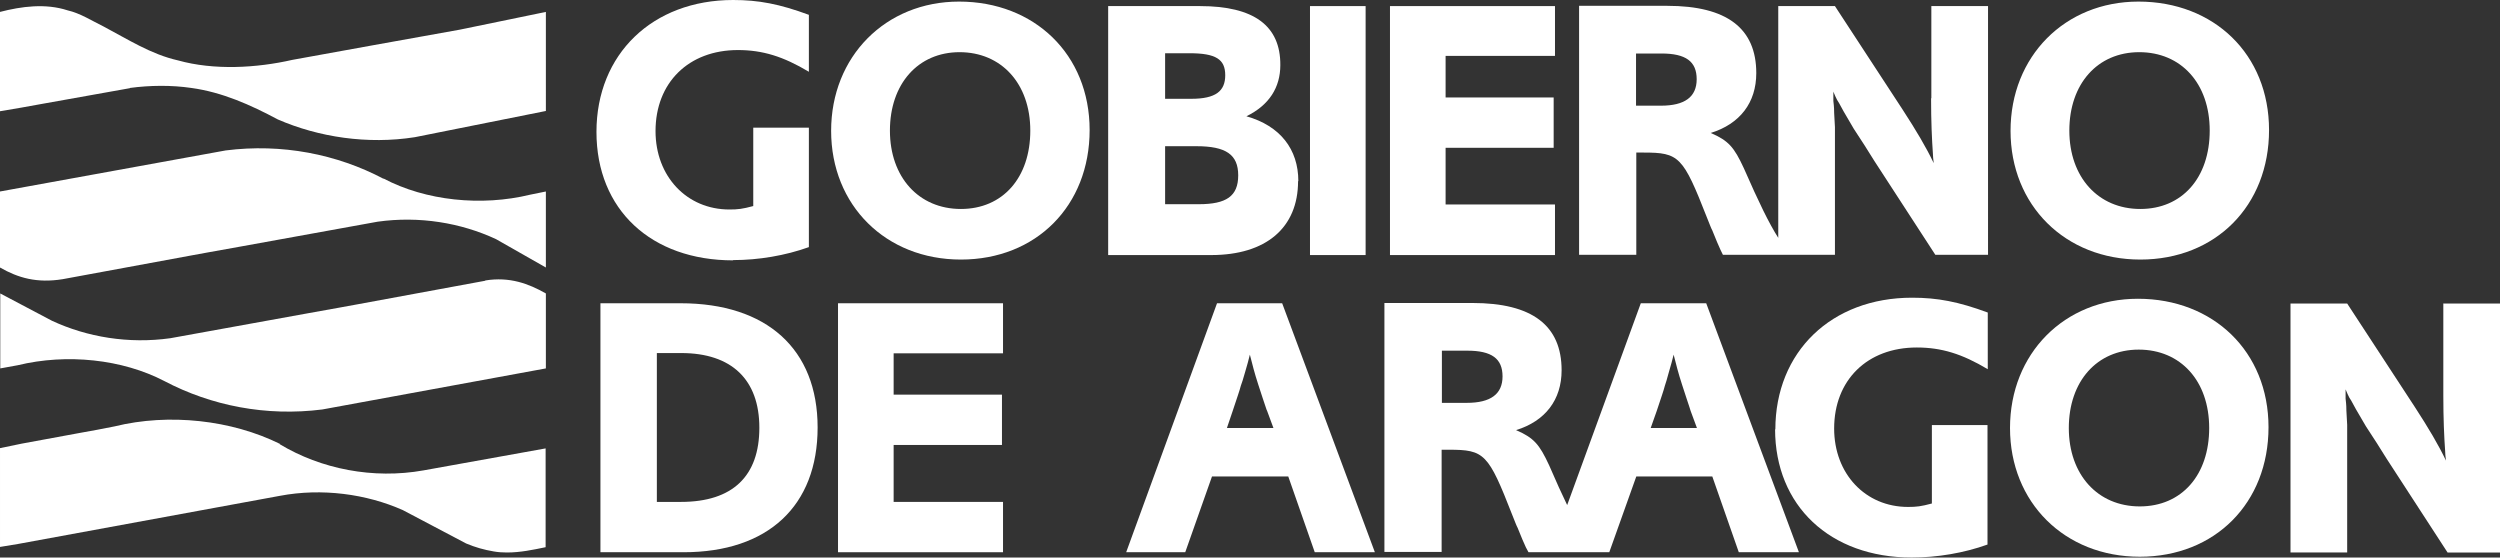
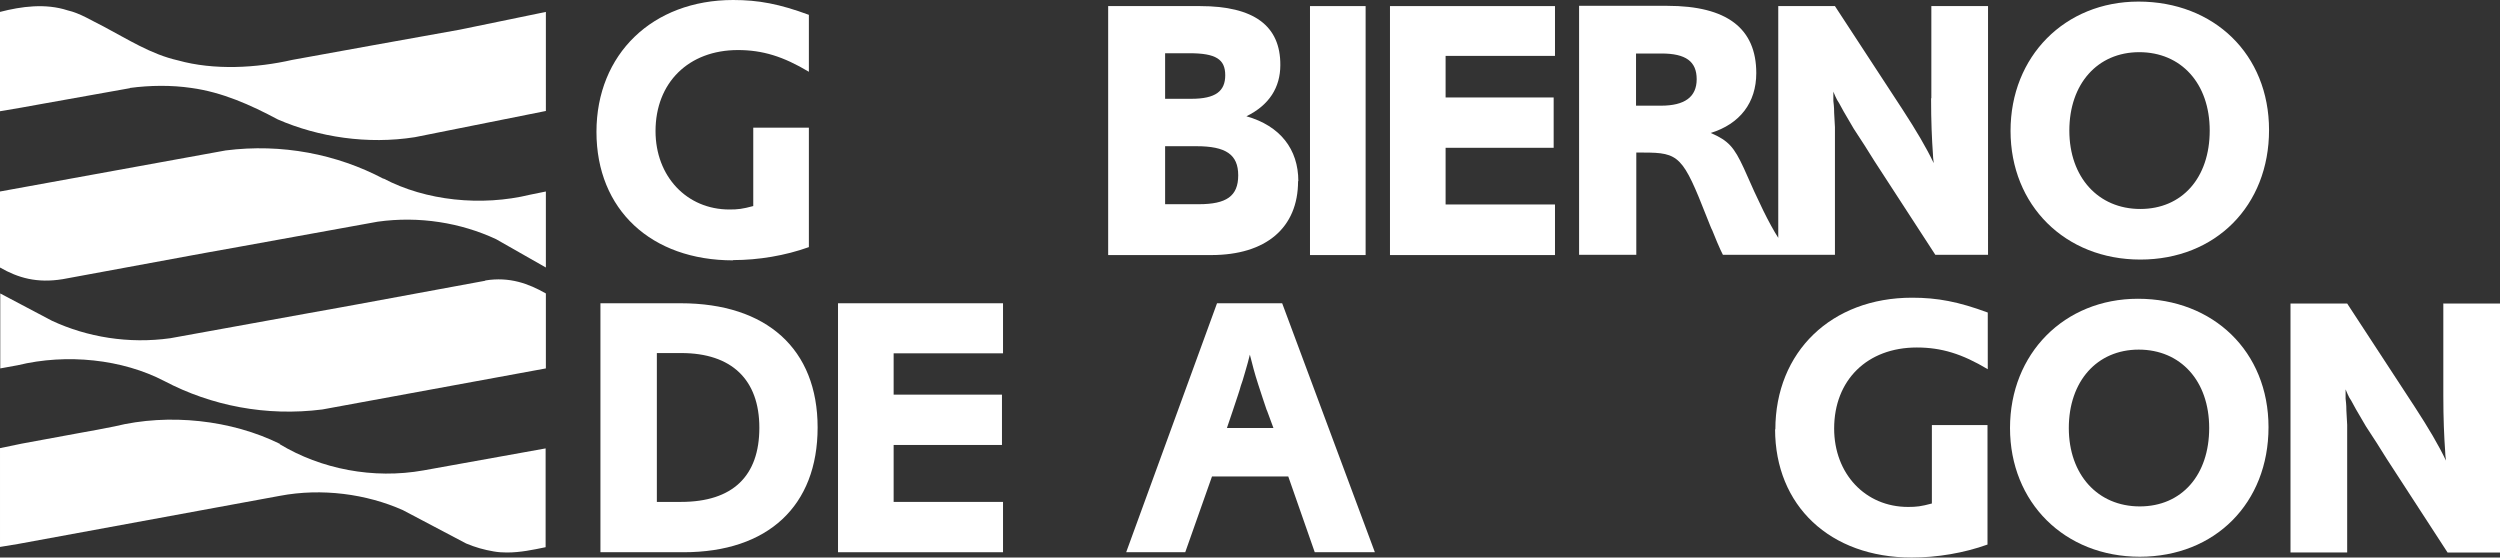
<svg xmlns="http://www.w3.org/2000/svg" id="Capa_2" viewBox="0 0 94.39 21.05">
  <rect x="0" y="0" width="94.39" height="21.05" fill="#333333" stroke="none" />
  <defs>
    <style>      .cls-1 {        fill: #fff;      }    </style>
  </defs>
  <g id="Capa_1-2" data-name="Capa_1">
    <g>
      <path class="cls-1" d="M4.91,3.32c.75-.1,1.56-.11,2.31,0,1.17.16,2.24.64,3.27,1.19,1.54.67,3.39.95,5.17.67l4.95-.99V.45l-3.25.67-3.23.58-3.09.56c-1.36.31-2.96.4-4.32.02-1.02-.23-1.9-.8-2.81-1.28-.45-.22-.88-.5-1.36-.61C1.72.12.81.24,0,.45v3.75c.53-.09,1.08-.18,1.6-.28l3.3-.59Z" />
      <path class="cls-1" d="M10.57,16.76c-1.82-.9-4.18-1.17-6.25-.66-.43.09-.89.17-1.33.25l-2.17.4-.82.17v3.73l.67-.11,9.9-1.82c1.58-.3,3.27-.07,4.64.54l2.39,1.26c.33.14.68.24,1.04.3.17.03.33.04.49.04,0,0,.02,0,.02,0,.49,0,.97-.1,1.45-.2v-3.73l-4.61.83c-1.9.34-3.87-.05-5.43-.99Z" />
      <path class="cls-1" d="M14.48,6.75c-1.76-.93-3.84-1.34-5.96-1.07L0,7.23v2.87c.68.39,1.39.6,2.37.44l4.77-.88s1.25-.23,1.88-.34l5.24-.95c1.57-.22,3.14.04,4.47.66l1.88,1.07v-2.87l-.59.12c-1.85.45-3.95.23-5.54-.61Z" />
      <path class="cls-1" d="M18.32,10.6l-4.77.88s-1.25.23-1.88.34l-5.24.95c-1.57.22-3.14-.04-4.47-.66l-1.95-1.03v2.83l.66-.12c1.85-.45,3.95-.23,5.54.6,1.77.93,3.84,1.34,5.96,1.07l8.44-1.55v-2.83c-.65-.37-1.37-.64-2.29-.49Z" />
      <path class="cls-1" d="M25.7,11.45h-3.03v9.4h3.14c3.19,0,5.06-1.75,5.06-4.71s-1.92-4.69-5.17-4.69ZM25.7,18.95h-.9v-5.62h.92c1.9,0,2.95,1,2.95,2.82s-1,2.8-2.96,2.8Z" />
      <polygon class="cls-1" points="31.64 20.85 37.87 20.85 37.87 18.95 33.74 18.95 33.74 16.8 37.83 16.8 37.83 14.9 33.74 14.9 33.74 13.34 37.87 13.34 37.87 11.45 31.64 11.45 31.64 20.85" />
      <path class="cls-1" d="M45.95,11.45l-3.43,9.4h2.23l1.01-2.86h2.88l1,2.86h2.27l-3.5-9.4h-2.47ZM46.32,16.17l.22-.65c.18-.55.25-.73.31-.96.03-.08.09-.25.16-.51l.1-.35s.04-.14.08-.31c.1.39.17.68.32,1.14l.17.52c.1.28.14.44.16.46l.24.65h-1.76Z" />
-       <path class="cls-1" d="M61.95,11.45l-2.78,7.62c-.2-.41-.42-.9-.68-1.5-.37-.8-.58-1.04-1.25-1.33,1.1-.34,1.72-1.14,1.72-2.26,0-1.69-1.11-2.54-3.36-2.54h-3.33v9.4h2.16v-3.86h.27c1.35,0,1.49.14,2.4,2.47.1.25.16.41.2.48l.18.44c.13.3.14.32.23.48h2.58,0s.47,0,.47,0l1.02-2.86h2.87l1,2.86h2.27l-3.5-9.4h-2.47ZM55.37,15.21h-.93v-1.97h.96c.92,0,1.33.3,1.33.97s-.45,1-1.35,1ZM62.32,16.17l.23-.65c.18-.55.25-.73.31-.96.03-.08.08-.25.15-.51l.1-.35s.04-.14.08-.31c.1.39.17.68.32,1.14l.17.52c.1.28.14.44.15.46l.24.65h-1.76Z" />
      <path class="cls-1" d="M67.02,16.2c0,2.89,2.07,4.85,5.16,4.85.96,0,1.97-.17,2.86-.49v-4.51h-2.1v2.96c-.41.11-.58.13-.9.13-1.61,0-2.79-1.25-2.79-2.96,0-1.83,1.25-3.06,3.12-3.06.93,0,1.71.24,2.68.82v-2.14c-1.11-.41-1.9-.56-2.86-.56-3.04,0-5.16,2.04-5.16,4.98Z" />
      <path class="cls-1" d="M80.72,11.28c-2.78,0-4.83,2.07-4.83,4.88s2.06,4.86,4.9,4.86,4.86-2.03,4.86-4.89-2.09-4.85-4.93-4.85ZM80.79,19.12c-1.59,0-2.68-1.2-2.68-2.96s1.06-2.96,2.64-2.96,2.66,1.18,2.66,2.96-1.04,2.96-2.62,2.96Z" />
      <path class="cls-1" d="M92.25,11.45v3.48c0,.87.03,1.55.07,2.12,0,.07.01.18.03.34-.28-.59-.66-1.23-1.18-2.03l-2.55-3.9h-2.14v9.4h2.14v-4.82s-.03-.54-.03-.54c0-.07,0-.21-.03-.45v-.35c.06.14.1.24.14.31.01.01.1.15.25.44l.38.65s.16.24.41.63l.37.59,2.3,3.54h1.99v-9.4h-2.14Z" />
      <path class="cls-1" d="M27.68,9.82c.96,0,1.97-.17,2.86-.49v-4.51h-2.1v2.96c-.41.11-.58.13-.9.13-1.61,0-2.79-1.25-2.79-2.96,0-1.83,1.25-3.06,3.11-3.06.93,0,1.71.24,2.68.82V.56c-1.11-.41-1.9-.56-2.86-.56-3.04,0-5.16,2.04-5.16,4.98s2.07,4.85,5.16,4.85Z" />
-       <path class="cls-1" d="M36.21.06c-2.77,0-4.83,2.07-4.83,4.88s2.06,4.86,4.9,4.86,4.86-2.03,4.86-4.89S39.05.06,36.21.06ZM36.28,7.89c-1.59,0-2.68-1.2-2.68-2.96s1.06-2.96,2.63-2.96,2.67,1.18,2.67,2.96-1.04,2.96-2.62,2.96Z" />
      <path class="cls-1" d="M49.02,6.84c0-1.21-.69-2.09-1.96-2.45.86-.42,1.28-1.09,1.28-1.93.01-1.49-1-2.23-3.03-2.23h-3.47v9.4h3.89c2.07,0,3.28-1.03,3.28-2.79ZM43.99,2.01h.92c1,0,1.35.23,1.35.83s-.36.89-1.28.89h-.99v-1.72ZM43.99,7.71v-2.19h1.18c1.11,0,1.58.31,1.58,1.1s-.45,1.09-1.49,1.09h-1.27Z" />
      <rect class="cls-1" x="49.46" y=".23" width="2.1" height="9.4" />
      <polygon class="cls-1" points="58.71 7.72 54.58 7.72 54.58 5.58 58.66 5.58 58.66 3.68 54.58 3.68 54.58 2.11 58.71 2.11 58.71 .23 52.48 .23 52.48 9.63 58.71 9.63 58.71 7.72" />
      <path class="cls-1" d="M72.91,3.71c0,.87.03,1.55.07,2.11,0,.07.01.18.03.34-.28-.59-.66-1.23-1.18-2.03l-2.55-3.9h-2.14v8.75c-.35-.55-.73-1.33-1.3-2.63-.37-.8-.58-1.04-1.25-1.33,1.1-.34,1.72-1.14,1.72-2.26,0-1.69-1.11-2.54-3.36-2.54h-3.33v9.4h2.16v-3.86h.27c1.35,0,1.49.14,2.4,2.46.1.25.16.41.2.48l.18.44c.13.3.14.32.22.48h2.58,0s1.65,0,1.65,0v-4.82s-.03-.54-.03-.54c0-.07,0-.21-.03-.45v-.35c.06.14.1.24.14.31.02.02.1.16.25.44l.38.65s.16.24.41.63l.37.59,2.3,3.54h1.99V.23h-2.14v3.48ZM62.7,3.99h-.93v-1.97h.96c.92,0,1.33.3,1.33.97s-.45,1-1.35,1Z" />
      <path class="cls-1" d="M80.74.06c-2.78,0-4.83,2.07-4.83,4.88s2.06,4.86,4.9,4.86,4.86-2.03,4.86-4.89S83.59.06,80.74.06ZM80.81,7.89c-1.59,0-2.68-1.2-2.68-2.96s1.06-2.96,2.64-2.96,2.66,1.18,2.66,2.96-1.04,2.96-2.62,2.96Z" />
    </g>
  </g>
</svg>